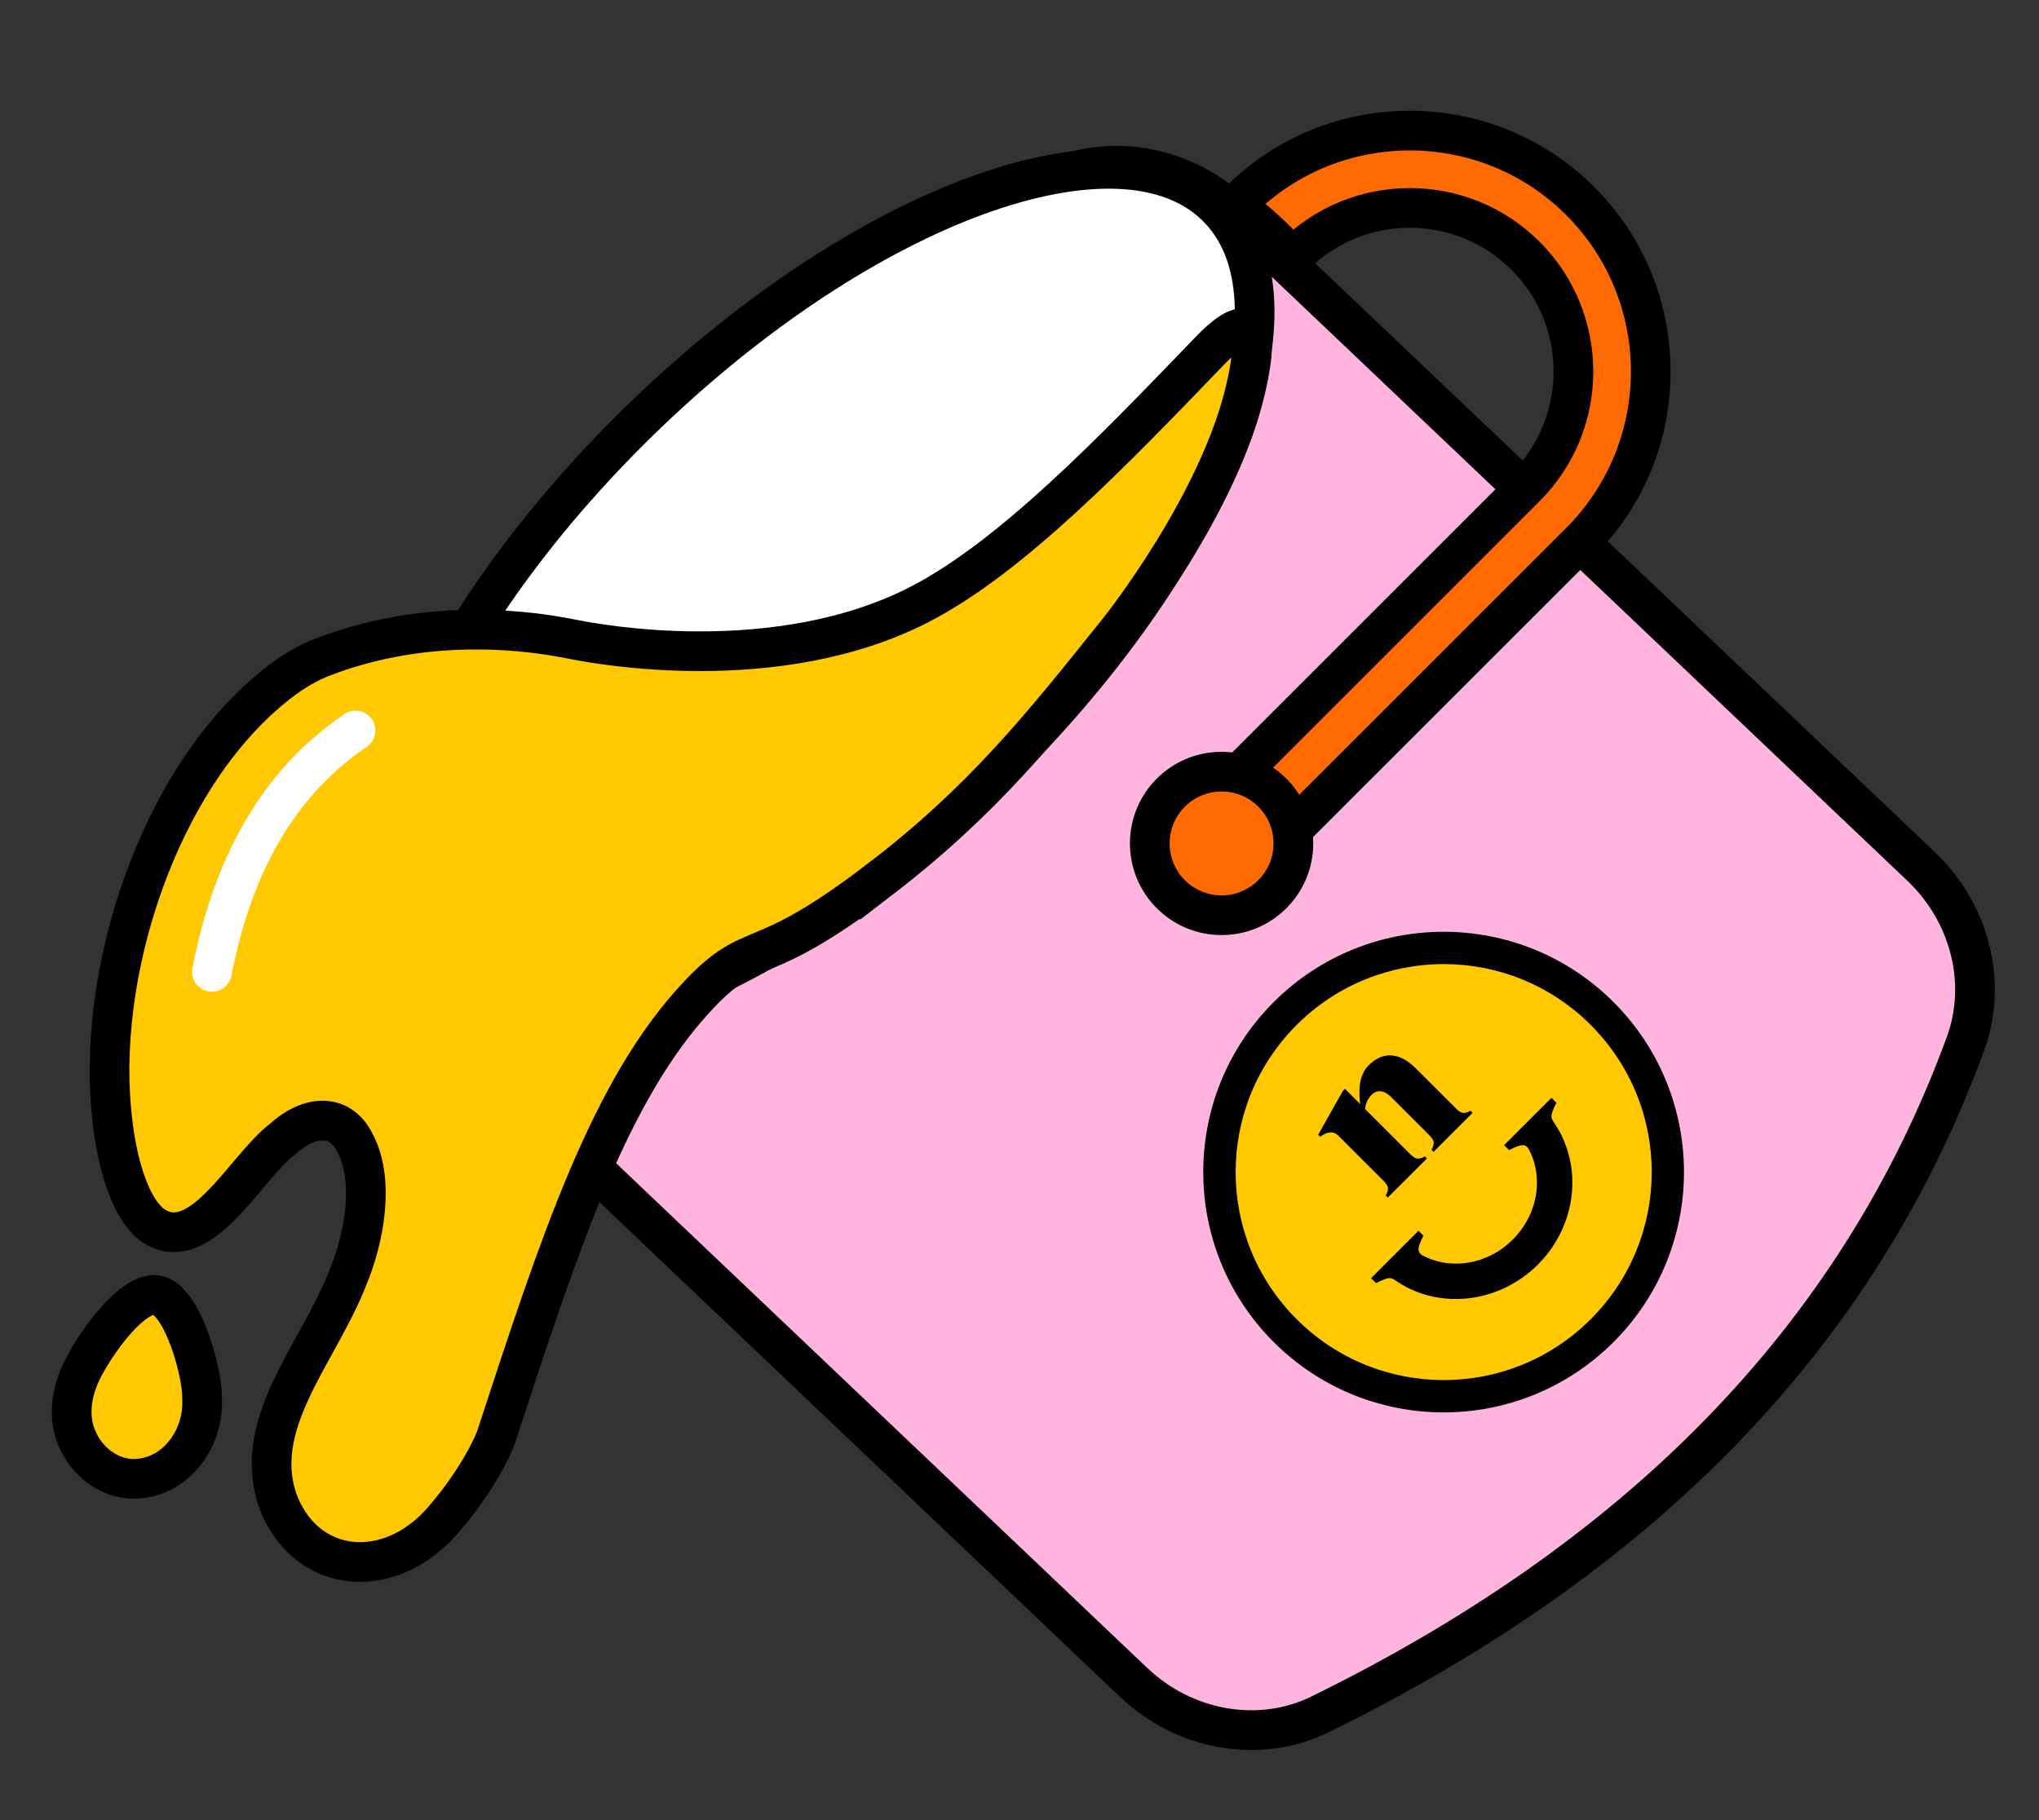
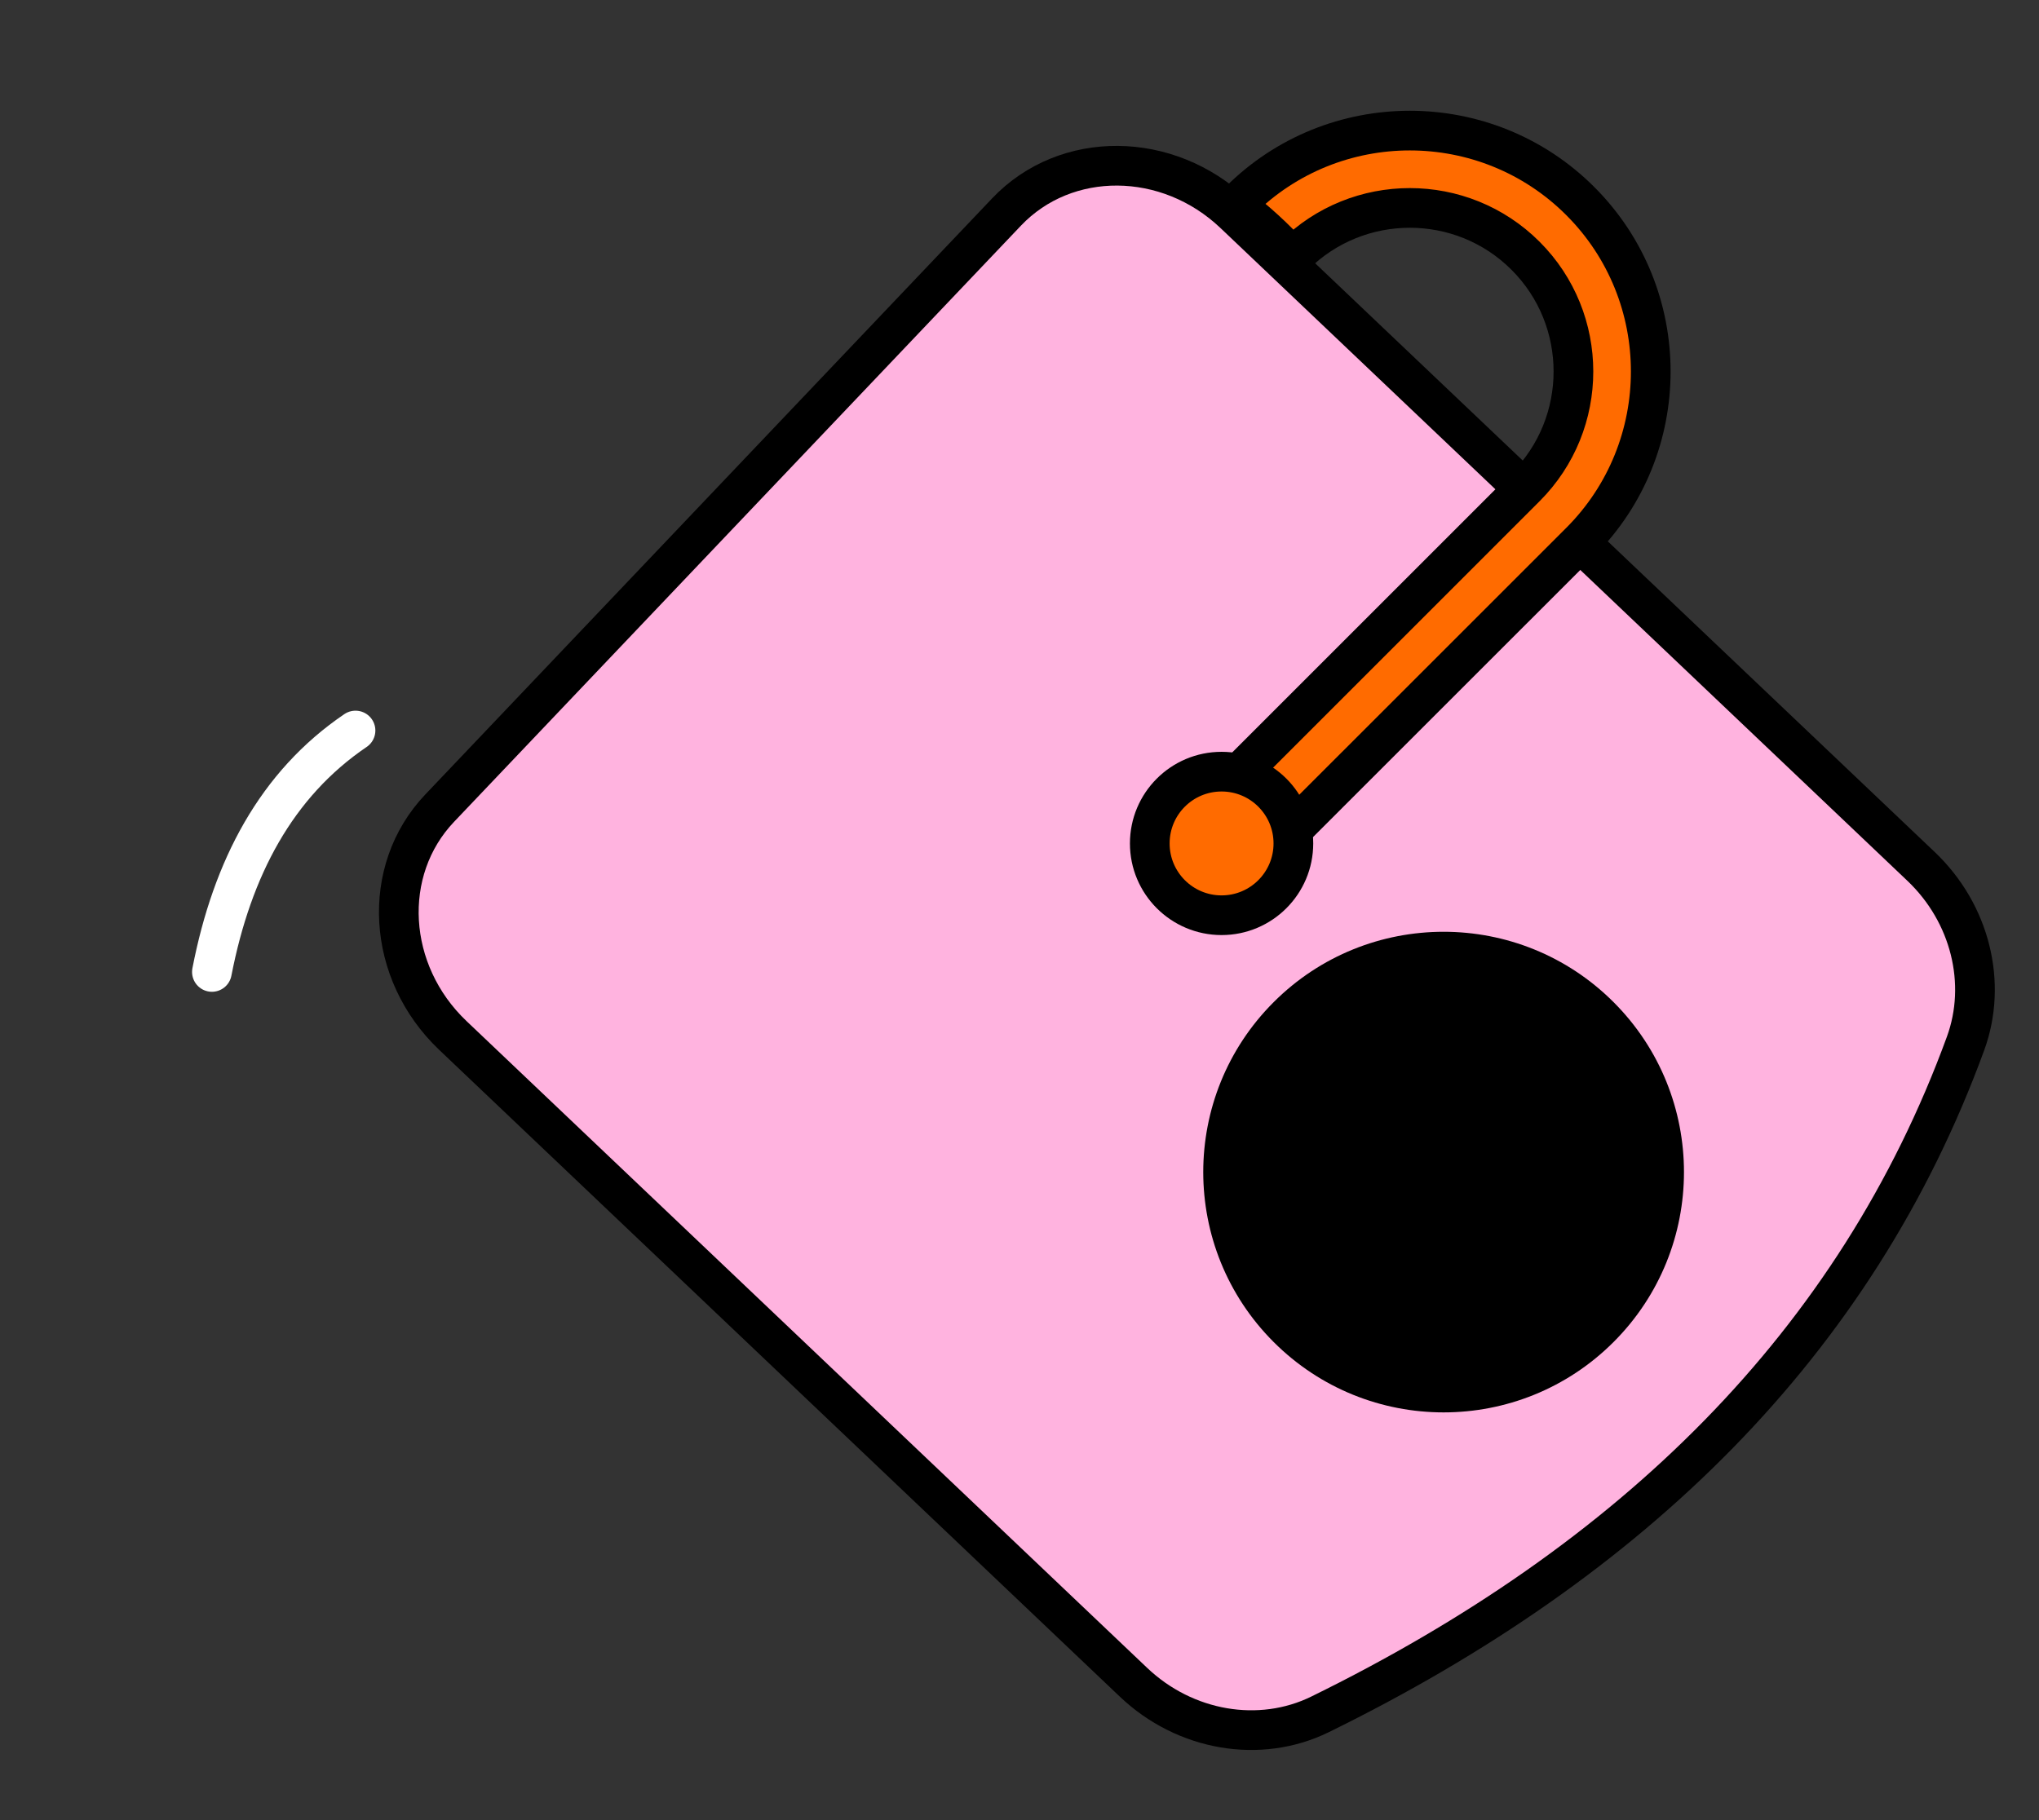
<svg xmlns="http://www.w3.org/2000/svg" width="28" height="25" viewBox="0 0 28 25" fill="none">
  <rect x="0" y="0" width="28" height="25" fill="#333333" stroke="none" />
-   <path d="M2.775 19.207C2.804 19.733 2.451 20.244 1.936 20.306C1.573 20.356 1.226 20.123 1.075 19.796C0.949 19.541 0.963 19.238 1.063 18.974C1.166 18.651 1.8 17.69 2.176 17.794C2.519 17.899 2.78 18.855 2.775 19.2V19.207H2.775Z" fill="#FFC800" stroke="black" stroke-width="0.545" stroke-miterlimit="10" />
  <path d="M26.991 14.334C25.484 18.457 22.415 21.444 18.126 23.548C17.3 23.953 16.273 23.779 15.566 23.107L6.218 14.222C5.305 13.353 5.224 11.957 6.037 11.101L13.823 2.911C14.636 2.056 16.035 2.066 16.948 2.935L26.381 11.901C27.057 12.544 27.294 13.505 26.991 14.334Z" fill="#FFB3DF" stroke="black" stroke-width="0.545" stroke-miterlimit="10" />
-   <path d="M13.608 10.683C16.655 7.727 18.053 4.225 16.73 2.862C15.408 1.499 11.865 2.79 8.818 5.746C5.771 8.702 4.373 12.203 5.696 13.567C7.018 14.93 10.56 13.639 13.608 10.683Z" fill="white" stroke="black" stroke-width="0.545" stroke-miterlimit="10" />
-   <path d="M12.081 12.081C13.498 10.993 14.291 10 15.372 8.647C15.372 8.647 16.76 6.908 17.115 5.302C17.155 5.12 17.27 4.6 17.11 4.518C16.969 4.446 16.682 4.747 16.589 4.844C15.267 6.218 13.887 7.65 12.635 8.298C10.665 9.318 8.162 8.839 7.907 8.789C7.821 8.773 7.718 8.751 7.549 8.725C6.911 8.628 5.702 8.537 4.434 9.024C4.236 9.1 4.042 9.21 3.836 9.369C2.169 10.652 1.286 13.429 1.55 15.442C1.619 16.025 1.798 16.592 2.079 16.816C2.744 17.301 3.367 16.031 3.883 15.644C4.216 15.335 4.659 15.262 4.874 15.698C5.144 16.201 5.014 16.987 4.769 17.569C4.361 18.609 3.398 19.601 3.845 20.69C4.258 21.636 5.357 21.701 6.064 20.902C6.511 20.396 6.759 19.898 6.814 19.734C7.688 17.06 8.376 14.955 9.595 13.665C10.367 12.848 10.389 13.379 12.081 12.079V12.081Z" fill="#FFC800" stroke="black" stroke-width="0.545" stroke-miterlimit="10" stroke-linecap="round" />
  <path d="M4.882 10.034C3.796 10.771 3.188 11.919 2.91 13.35" stroke="white" stroke-width="0.545" stroke-miterlimit="10" stroke-linecap="round" />
  <path d="M21.701 2.762C20.41 1.471 18.31 1.471 17.02 2.762L16.965 2.817C17.247 3.033 17.512 3.272 17.747 3.537L17.771 3.513C18.647 2.637 20.073 2.637 20.949 3.513C21.826 4.389 21.826 5.816 20.949 6.692L16.746 10.895L17.489 11.654L21.701 7.443C22.991 6.152 22.991 4.052 21.701 2.762Z" fill="#FF6B00" stroke="black" stroke-width="0.545" stroke-linecap="round" stroke-linejoin="round" />
  <path d="M16.775 12.571C17.32 12.571 17.761 12.129 17.761 11.585C17.761 11.04 17.32 10.599 16.775 10.599C16.23 10.599 15.789 11.04 15.789 11.585C15.789 12.129 16.23 12.571 16.775 12.571Z" fill="#FF6B00" stroke="black" stroke-width="0.545" stroke-miterlimit="10" />
  <path d="M22.158 18.433C23.447 17.144 23.447 15.054 22.158 13.765C20.869 12.476 18.779 12.476 17.49 13.765C16.201 15.054 16.201 17.144 17.49 18.433C18.779 19.722 20.869 19.722 22.158 18.433Z" fill="black" />
-   <path d="M21.845 18.119C22.961 17.003 22.961 15.195 21.845 14.079C20.73 12.963 18.921 12.963 17.805 14.079C16.689 15.195 16.689 17.003 17.805 18.119C18.921 19.235 20.73 19.235 21.845 18.119Z" fill="#FFC800" />
  <path d="M20.678 15.752L20.723 15.797C20.803 15.757 20.886 15.72 20.929 15.731C20.957 15.738 20.981 15.759 20.994 15.785C21.079 15.945 21.117 16.129 21.103 16.32C21.084 16.582 20.967 16.832 20.775 17.025C20.43 17.37 19.924 17.451 19.535 17.244C19.509 17.23 19.488 17.207 19.481 17.178C19.47 17.135 19.506 17.052 19.547 16.972L19.479 16.905L18.828 17.556L18.896 17.624C18.976 17.583 19.059 17.547 19.102 17.557C19.117 17.561 19.134 17.569 19.153 17.58C19.166 17.589 19.179 17.598 19.192 17.607C19.269 17.658 19.352 17.701 19.438 17.736C19.647 17.821 19.877 17.856 20.111 17.838C20.488 17.808 20.845 17.642 21.119 17.369C21.392 17.096 21.56 16.735 21.588 16.355C21.606 16.116 21.567 15.882 21.477 15.67C21.444 15.59 21.403 15.514 21.355 15.442C21.346 15.429 21.337 15.416 21.329 15.403C21.318 15.384 21.31 15.368 21.306 15.352C21.296 15.309 21.332 15.227 21.373 15.147L21.305 15.079L20.654 15.73L20.677 15.753L20.678 15.752Z" fill="black" />
-   <path d="M18.836 15.038C18.782 15.092 18.755 15.15 18.745 15.232L19.356 15.843C19.431 15.918 19.467 15.938 19.567 15.884L19.595 15.912L19.058 16.448L19.03 16.421C19.084 16.32 19.064 16.284 18.989 16.209L18.378 15.598C18.319 15.539 18.24 15.539 18.153 15.598L18.129 15.614L18.102 15.586L18.441 14.983L18.469 14.955L18.678 15.164C18.656 14.969 18.66 14.768 18.796 14.631C19.006 14.422 19.238 14.47 19.443 14.675L19.984 15.215C20.059 15.29 20.094 15.31 20.194 15.257L20.222 15.285L19.686 15.821L19.658 15.793C19.712 15.692 19.692 15.657 19.617 15.582L19.1 15.065C19.009 14.974 18.908 14.964 18.836 15.037V15.038Z" fill="black" />
</svg>